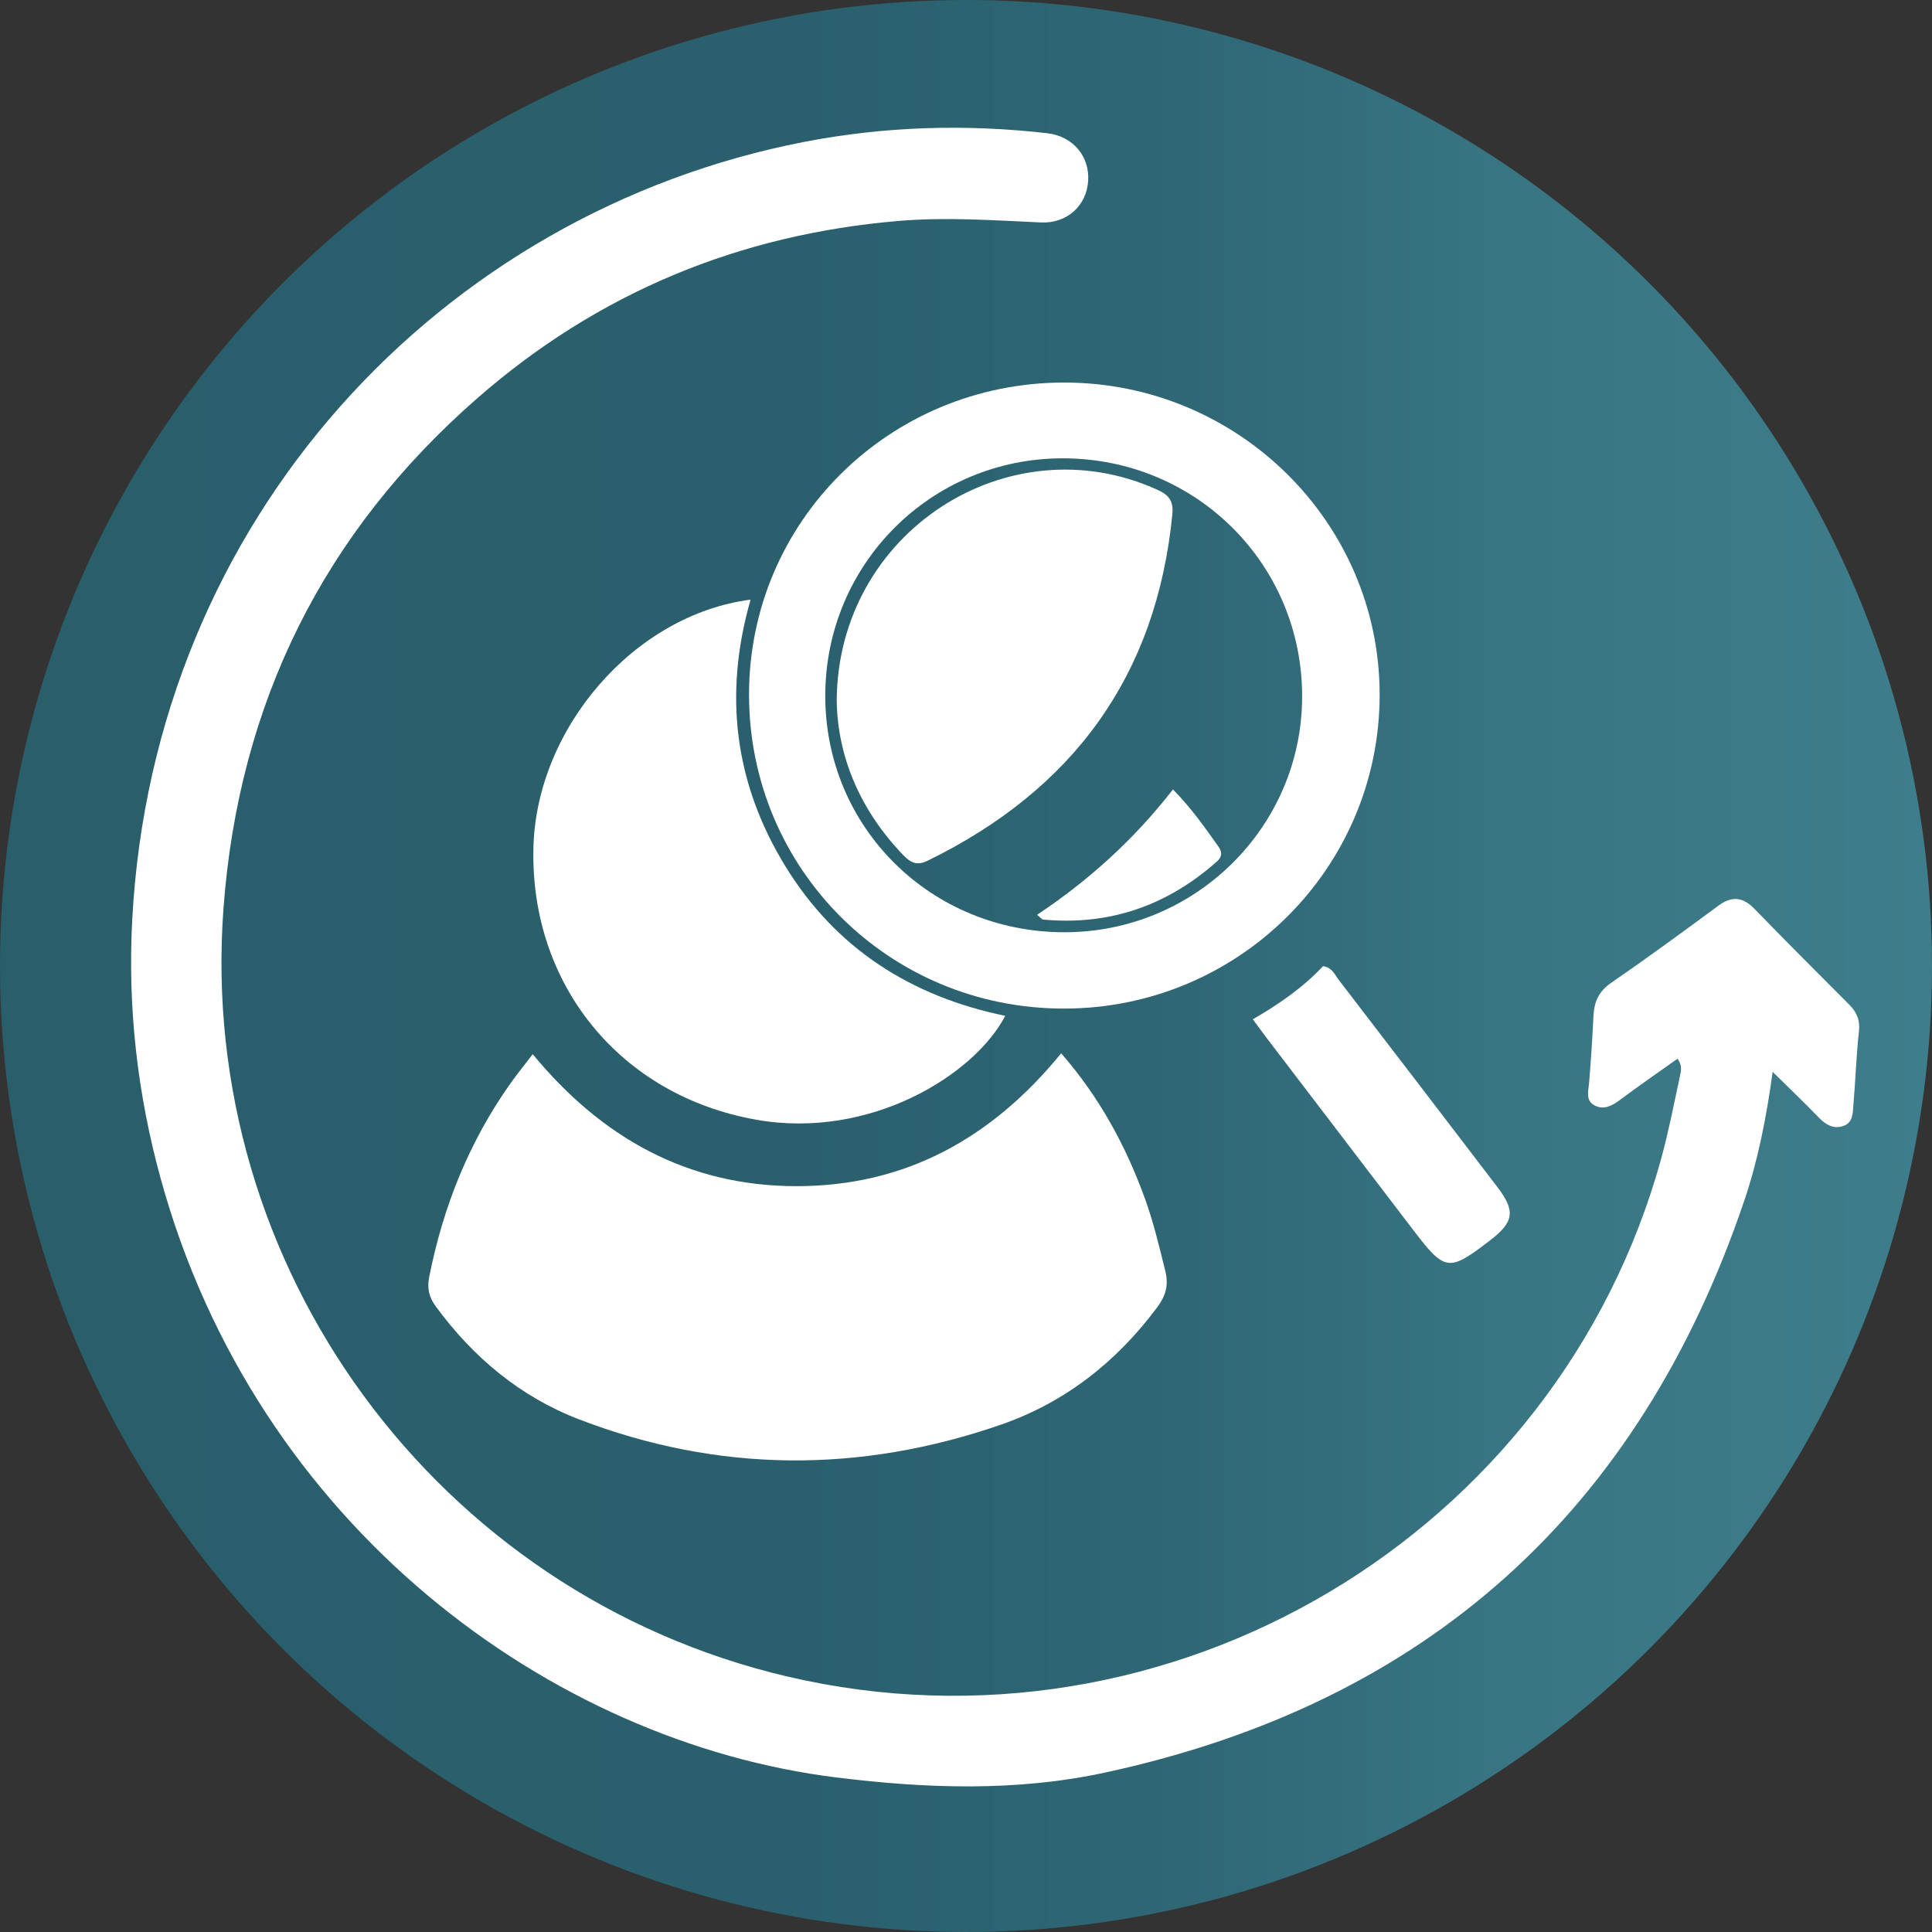
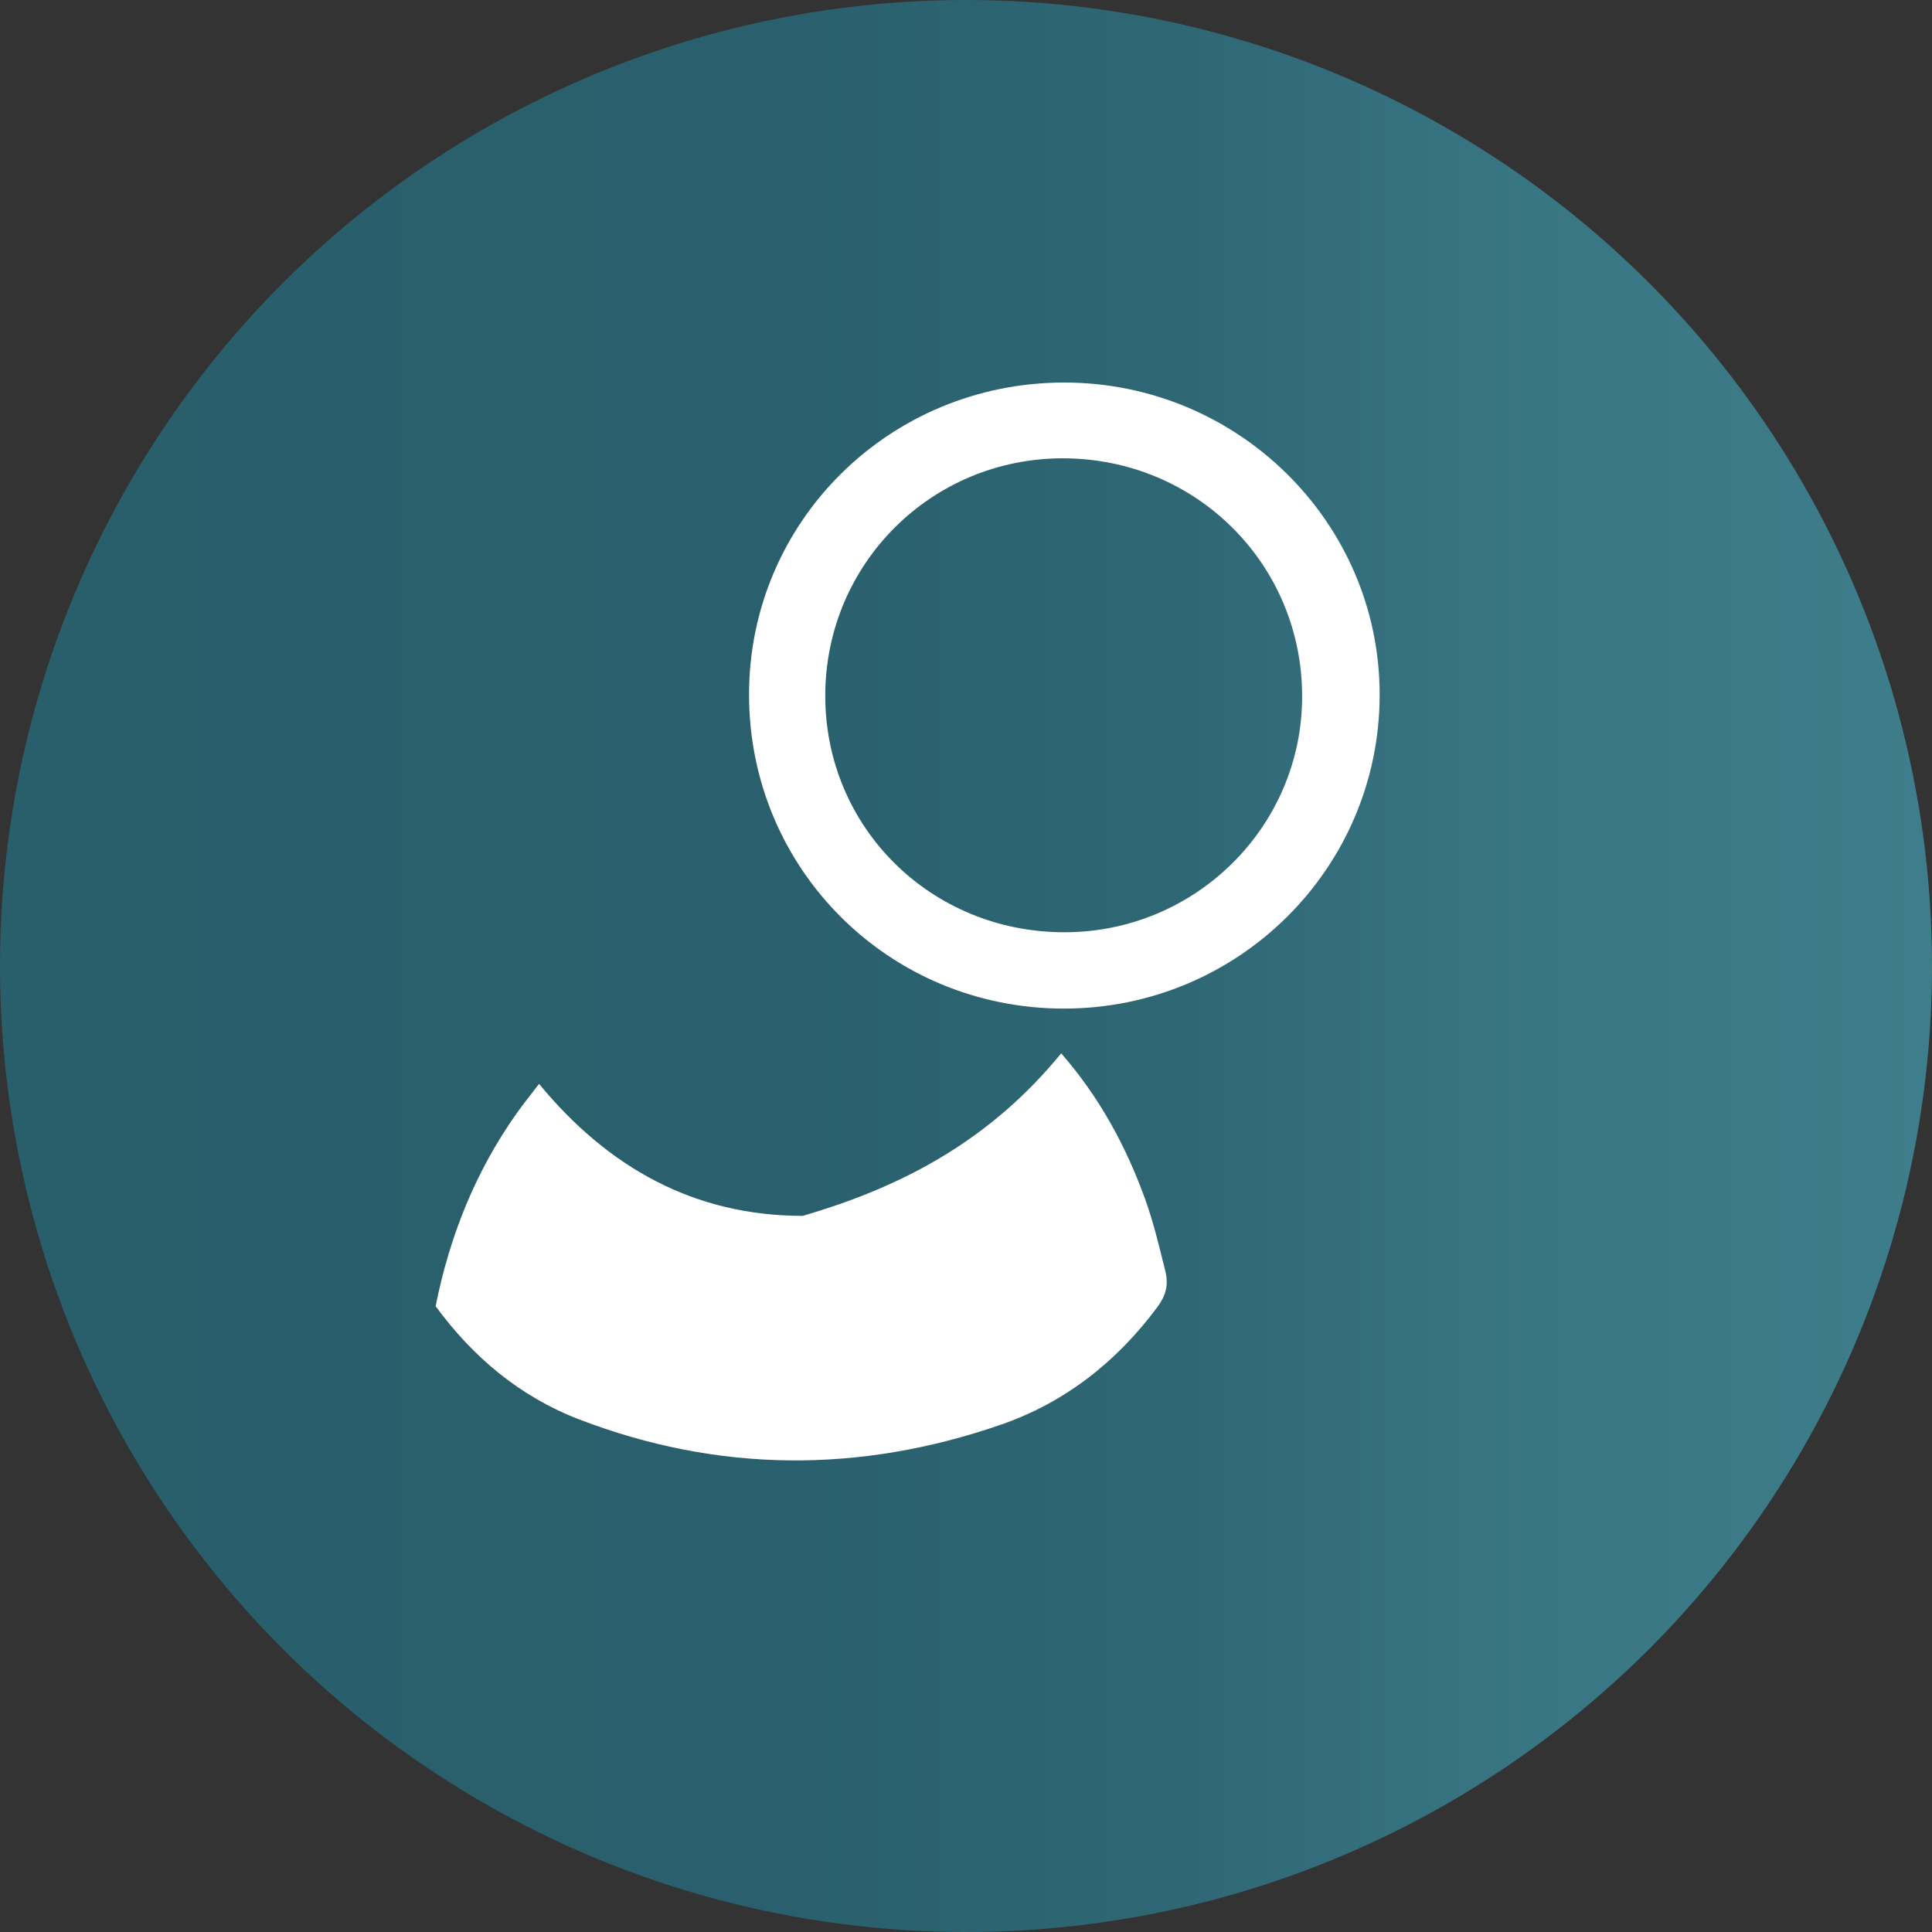
<svg xmlns="http://www.w3.org/2000/svg" version="1.1" x="0px" y="0px" viewBox="0 0 1000 1000" style="enable-background:new 0 0 1000 1000;" xml:space="preserve">
  <rect x="0" y="0" width="1000" height="1000" fill="#333333" stroke="none" />
  <style type="text/css">
	.st0{fill:url(#SVGID_1_);}
	.st1{fill:url(#SVGID_00000095296321547903867510000012744944205330054798_);}
	.st2{fill:url(#SVGID_00000111185106181489110010000002139757655881780127_);}
	.st3{fill:url(#SVGID_00000021814090992226594290000017433967711648056755_);}
	.st4{fill:url(#SVGID_00000044163555041016187650000015939677331708925373_);}
	.st5{fill:#FFFFFF;}
</style>
  <g id="BG">
    <linearGradient id="SVGID_1_" gradientUnits="userSpaceOnUse" x1="0" y1="500" x2="1000" y2="500">
      <stop offset="0" style="stop-color:#295E6B" />
      <stop offset="0.412" style="stop-color:#2A606D" />
      <stop offset="0.615" style="stop-color:#2F6775" />
      <stop offset="0.771" style="stop-color:#387482" />
      <stop offset="0.79" style="stop-color:#397684" />
      <stop offset="1" style="stop-color:#3E7D8B" />
    </linearGradient>
    <circle class="st0" cx="500" cy="500" r="500" />
  </g>
  <g id="FG">
-     <path class="st5" d="M868.277,547.982c-10.058,7.166-20.161,14.145-29.999,21.48c-3.952,2.946-8.098,5.06-12.61,2.874   c-5.246-2.542-3.499-7.607-3.132-12.15c0.916-11.351,1.703-22.718,2.22-34.094c0.33-7.265,2.568-12.8,8.998-17.243   c18.795-12.988,37.27-26.449,55.638-40.035c7.151-5.289,12.776-4.522,18.829,1.719c16.135,16.637,32.513,33.041,48.901,49.43   c3.955,3.956,5.708,8.058,5.055,13.937c-1.401,12.603-1.76,25.318-2.864,37.959c-0.353,4.043-0.108,9.044-4.947,10.843   c-5.185,1.927-9.294-0.453-13.023-4.319c-7.383-7.654-15.089-14.997-23.821-23.613c-3.254,23.738-7.548,45.639-14.725,66.799   C848.303,782.207,738.468,881.5,572.098,917.454c-46.077,9.957-92.422,8.334-139.164,2.554   C285.267,901.749,132.593,790.019,83.13,609.912c-12.013-43.74-17.081-88.295-14.709-133.505   C79.379,267.583,229.018,109.703,416.286,73.438c41.626-8.061,83.596-9.294,125.729-4.485c13.246,1.512,22.055,11.85,21.209,24.735   c-0.836,12.728-10.876,22.058-24.393,21.457c-24.456-1.087-48.781-2.87-73.377-0.815c-82.798,6.917-155.819,37.181-218.151,91.573   c-79.978,69.79-123.713,158.23-131.617,264.108C101.813,655.851,226.138,825.258,407.55,867.769   c197.735,46.336,398.966-73.114,452.453-268.716c3.768-13.78,6.479-27.852,9.48-41.831   C870.063,554.526,870.901,551.524,868.277,547.982z" />
-     <path class="st5" d="M549.265,545.187c19.993,22.957,33.452,47.987,43.309,75.077c4.452,12.236,7.412,24.892,10.564,37.519   c1.884,7.547,0.171,13.035-4.183,18.885c-21.019,28.244-47.755,49.294-80.972,60.774c-72.885,25.19-145.977,24.939-218.166-2.74   c-30.511-11.699-54.978-32.163-74.331-58.604c-3.534-4.829-4.49-9.34-3.29-15.375c7.208-36.251,20.629-69.811,42.078-100.039   c3.374-4.754,7.059-9.288,11.459-15.047c35.685,43.33,80.296,68.289,136.419,68.321   C468.367,613.992,513.146,589.408,549.265,545.187z" />
+     <path class="st5" d="M549.265,545.187c19.993,22.957,33.452,47.987,43.309,75.077c4.452,12.236,7.412,24.892,10.564,37.519   c1.884,7.547,0.171,13.035-4.183,18.885c-21.019,28.244-47.755,49.294-80.972,60.774c-72.885,25.19-145.977,24.939-218.166-2.74   c-30.511-11.699-54.978-32.163-74.331-58.604c7.208-36.251,20.629-69.811,42.078-100.039   c3.374-4.754,7.059-9.288,11.459-15.047c35.685,43.33,80.296,68.289,136.419,68.321   C468.367,613.992,513.146,589.408,549.265,545.187z" />
    <path class="st5" d="M550.739,198.002c90.04-0.039,163.339,72.424,163.365,161.503c0.027,89.807-73.078,162.521-163.413,162.539   c-90.548,0.018-163.018-72.272-162.993-162.589C387.724,269.99,460.38,198.041,550.739,198.002z M550.345,237.224   c-68.257-0.132-123.161,54.633-123.189,122.88c-0.028,68.159,54.545,122.266,123.485,122.43   c67.879,0.162,123.156-54.395,123.345-121.739C674.179,292.218,619.287,237.358,550.345,237.224z" />
-     <path class="st5" d="M388.505,310.366c-14.143,49.279-8.221,95.221,17.954,137.929c26.139,42.649,65.081,67.443,113.845,77.503   c-15.852,30.528-69.868,64.15-128.725,53.796c-70.705-12.438-117.291-70.139-115.48-140.966   C277.679,376.803,328.283,318.168,388.505,310.366z" />
-     <path class="st5" d="M648.461,527.587c14.011-8.097,26.214-16.7,36.33-27.488c4.737,0.617,6.064,4.385,8.135,7.08   c27.432,35.694,54.784,71.449,82.108,107.227c9.48,12.413,8.638,18.088-3.823,27.653c-21.304,16.353-23.28,16.112-39.484-5.099   c-25.349-33.181-50.68-66.377-76.007-99.575C653.556,534.549,651.47,531.654,648.461,527.587z" />
-     <path class="st5" d="M433.083,362.901c0.293-87.627,89.144-144.359,166.112-109.338c5.788,2.633,8.278,5.765,7.609,12.61   c-8.192,83.832-51.594,142.669-126.732,179.359c-5.673,2.77-8.986,0.798-12.692-3.07C445.188,419.3,433.603,391.81,433.083,362.901   z" />
-     <path class="st5" d="M607.122,408.601c9.705,9.871,16.527,19.775,23.519,29.547c2.034,2.843,1.997,5.296-0.715,7.706   c-25.692,22.834-55.537,33.311-89.957,30.116c-0.773-0.072-1.458-1.099-3.161-2.463   C563.596,455.614,586.956,434.579,607.122,408.601z" />
  </g>
</svg>